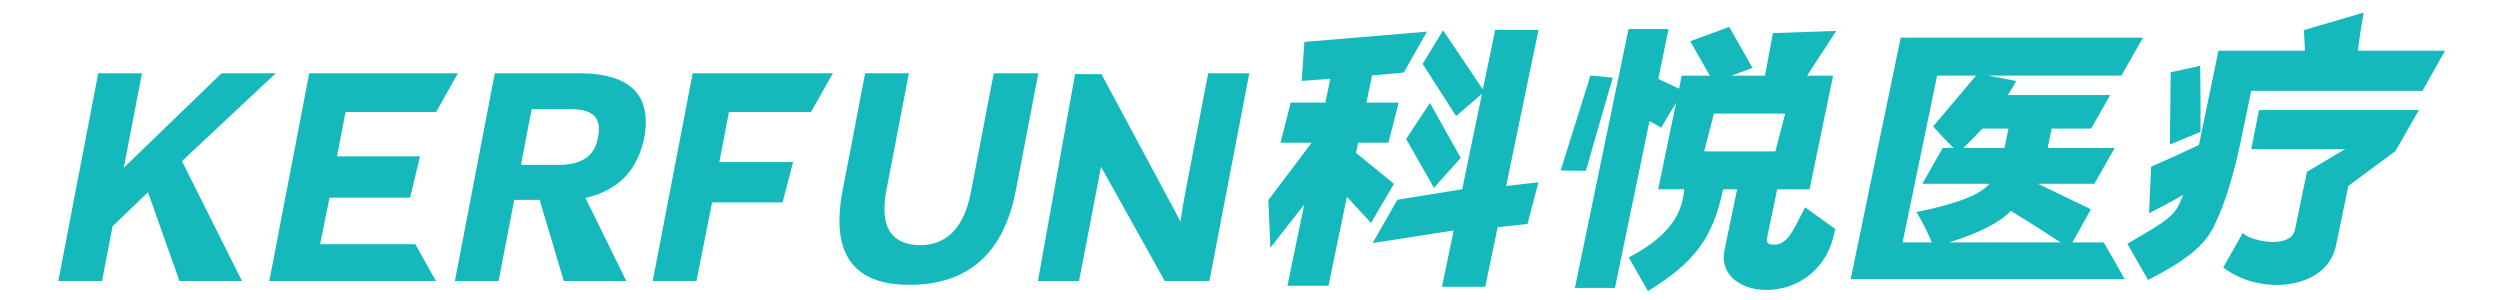
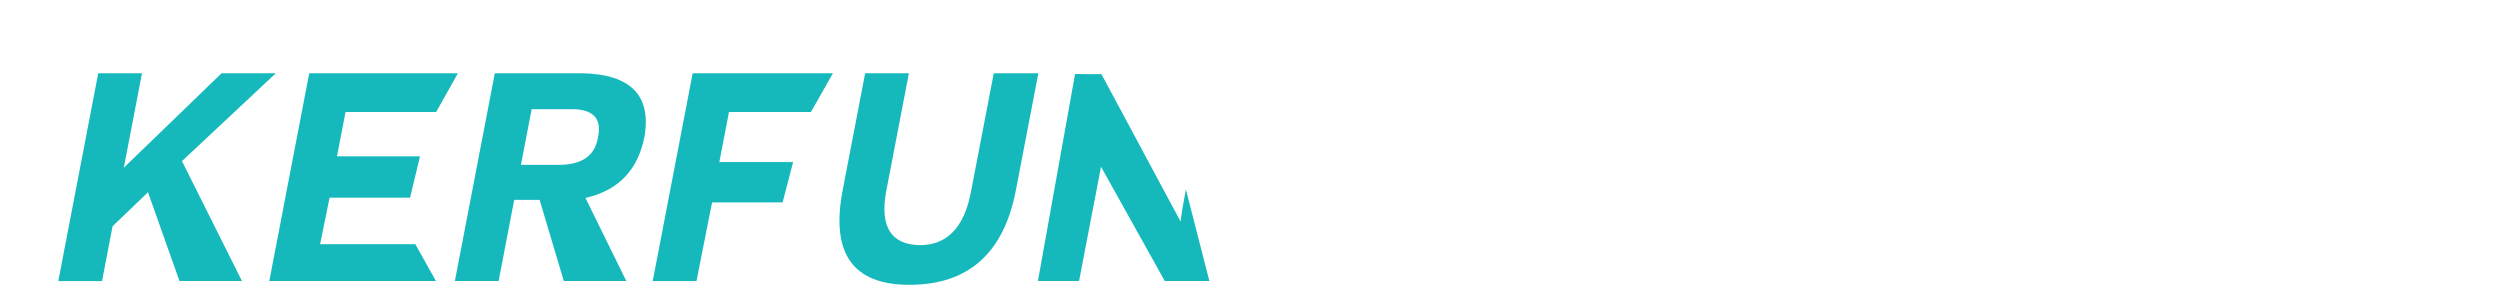
<svg xmlns="http://www.w3.org/2000/svg" xml:space="preserve" width="50mm" height="6mm" version="1.1" style="shape-rendering:geometricPrecision; text-rendering:geometricPrecision; image-rendering:optimizeQuality; fill-rule:evenodd; clip-rule:evenodd" viewBox="0 0 5000 600">
  <defs>
    <style type="text/css">
   
    .fil0 {fill:#15b9bc;fill-rule:nonzero}
   
  </style>
  </defs>
  <g id="图层_x0020_1">
-     <path class="fil0" d="M483.98 562.06l-125.02 0 -62.98 -177.54 -70.85 68.02 -21.05 109.52 -87.47 0 79.86 -415.52 87.48 0 -36.31 188.9 195.51 -188.9 108.45 0 -187.67 175.68 120.05 239.84zm387.88 0l-333.26 0 79.86 -415.52 297.35 0 -43.47 77.44 -181.29 0 -17.05 88.73 165.98 0 -19.82 82.63 -161.05 0 -18.88 93.06 190.42 0 41.21 73.66zm380.79 0l-125.03 0 -48.42 -162.39 -50.76 0 -31.21 162.39 -87.47 0 79.86 -415.52 176.74 0c93.94,2.5 135.11,43.44 123.3,122.74 -12.13,69.31 -51.73,111.45 -118.75,126.6l81.74 166.18zm-114.12 -343.71l-75.24 0 -21.4 111.37 75.23 0c46.65,0 72.91,-18.21 78.74,-54.72 8.7,-39.09 -10.43,-57.94 -57.33,-56.65zm483.4 5.63l-164 0 -19.24 100.1 147.55 0 -21.05 80.77 -141.03 0 -31.21 157.21 -87.48 0 79.87 -415.52 280.5 0 -43.91 77.44zm62.63 160.54l45.74 -237.98 87.47 0 -45.74 237.98c-12.11,69.23 10.29,104.53 67.14,105.82 54.86,0 89.03,-35.3 102.59,-105.82l45.74 -237.98 89.19 0 -45.01 234.19c-24.21,125.96 -95.2,188.91 -212.98,188.91 -111.95,0 -156.67,-61.73 -134.14,-185.12zm734.18 177.54l-89.19 0 -127.51 -228.55 -43.93 228.55 -82.26 0 74.26 -413.93 52.79 0.19 158.24 294.79 0.37 -1.93c1.48,-13.86 4.95,-34.66 10.26,-62.3l44.66 -232.34 82.17 0 -79.86 415.52z" />
-     <path class="fil0" d="M2742.02 445.88l-48.21 -52.18 -36.82 177.73 -82.15 0 33.66 -162.47 -67.7 86.64 -4.07 -95.34 86.56 -114.85 -62.32 0.07 20.52 -80.33 69.23 0 9.86 -47.63 -57.2 4.35 5.36 -78.05 245.2 -20.53 -46.44 81.85 -63.4 5.82 -11.23 54.19 64.47 0.1 -20.46 80.16 -60.64 0 -4.21 20.35 75.96 61.95 -45.97 78.17zm3.25 40.24l49.45 -86.68 129.67 -20.9 39.53 -190.86 -51.67 44.44 -67.01 -104.31 40.96 -67.23 79.5 118.22 24.68 -118.84 86.58 0 -64.65 312.1 64.55 -7.61 -21.83 83.44 -59.78 6.56 -24.7 119.2 -86.58 0 23.35 -112.73 -162.05 25.2zm114.69 -280.31l61.45 110.09 -53.55 59.76 -55.62 -97.78 47.72 -72.07zm598.48 -152.04l46.6 81.92 -42.09 15.63 67.02 0 15.88 -85.17 126.5 -4.27 -58.11 89.44 51.97 0 -47.09 227.3 -64.79 0 -19.77 95.44c-3.18,15.32 5.06,15.16 16.33,15.16 7,0 16.92,-5.07 24.42,-13.33 12.61,-13.88 27.06,-47.57 34.88,-61.31l59.95 43.05c-26.07,164.41 -246.16,147.93 -220.62,40.19l24.69 -119.2 -28.06 0c-21.06,101.62 -60.59,147.99 -150.29,203.73l-38.28 -67.45c67.61,-35.51 106.96,-76.92 110.75,-136.28l-51.96 0 35.87 -173.2 -29.89 49.84 -23.33 -13.04 -69.11 333.65 -80.12 0 107.25 -517.76 80.12 0 -20.65 99.68 41.55 19.52 5.39 -25.99 56.22 0 -39.13 -68.78 77.9 -28.77zm-50.12 249.02l142.47 0 19.59 -75.64 -142.52 0 -19.54 75.64zm-227.4 -151.75l44.52 4.35 -53.74 186.34 -50.41 -0.82 59.63 -189.87zm520.39 407.35l100.07 -483.08 484.59 0 -43.1 75.83 -266.87 0 56.19 10.82 -7.02 12.94c-4.36,7.22 -7.63,12.31 -9.6,15.17l204.86 0 -38.19 67.14 -78.96 0c-2.99,14.42 -5.67,27.37 -8.04,38.83l134.12 0 -40.71 71.58 -112.58 0 105.75 50.84 -36.98 66.33 62.77 0 42.04 73.6 -548.34 0zm184.01 -262.35l21.71 0c-13.2,-12.94 -26.73,-27.37 -40.78,-43.27l85.94 -101.63 -77.91 0 -69.11 333.65 58.42 0c-7.62,-18.87 -17.83,-39.12 -30.61,-60.76 79.73,-15.9 128.31,-34.77 145.8,-56.41l-134.11 0 40.65 -71.58zm235.9 188.75c-32.98,-21.74 -66.12,-42.63 -99.5,-62.89 -22.05,23.12 -63.2,44.02 -123.32,62.89l222.82 0zm-156.21 -227.58l-38.32 38.83 82.24 0c2.68,-12.94 5.37,-25.89 8.05,-38.83l-51.97 0zm517.68 19.79c-14.96,72.22 -32.5,129.28 -52.72,171.16 -18.85,41.99 -55.93,71.73 -133.89,111.82l-41.31 -72.55c88.07,-51.22 95.65,-55.82 111.62,-97.71 -19.75,11.56 -42.49,23.77 -68.27,36.81l4.17 -93.22c39.67,-17.29 71.48,-31.81 95.57,-43.37l39.06 -188.55 173.07 0c-1.07,-15.82 -1.81,-29.59 -2.28,-41.15l119.55 -35.06c-1,4.82 -11.54,69.48 -11.31,76.21l174.2 0 -45.24 80.27 -342.47 0 -19.75 95.34zm355.12 -56.87l-46.92 82.02 -94.23 69.72 -24.23 116.99c-16.26,91.34 -152.55,103.62 -225.94,45.94l38.98 -68.73c16.95,16.82 97.24,32.95 104.63,-7.55l23.79 -114.85 76.43 -45.5 -187.81 0 15.52 -78.04 319.78 0zm-496.43 -75.55l59.01 -13.05c0.61,31.81 0.82,75.83 0.67,132.24l-61.31 25.29 1.63 -144.48z" />
+     <path class="fil0" d="M483.98 562.06l-125.02 0 -62.98 -177.54 -70.85 68.02 -21.05 109.52 -87.47 0 79.86 -415.52 87.48 0 -36.31 188.9 195.51 -188.9 108.45 0 -187.67 175.68 120.05 239.84zm387.88 0l-333.26 0 79.86 -415.52 297.35 0 -43.47 77.44 -181.29 0 -17.05 88.73 165.98 0 -19.82 82.63 -161.05 0 -18.88 93.06 190.42 0 41.21 73.66zm380.79 0l-125.03 0 -48.42 -162.39 -50.76 0 -31.21 162.39 -87.47 0 79.86 -415.52 176.74 0c93.94,2.5 135.11,43.44 123.3,122.74 -12.13,69.31 -51.73,111.45 -118.75,126.6l81.74 166.18zm-114.12 -343.71l-75.24 0 -21.4 111.37 75.23 0c46.65,0 72.91,-18.21 78.74,-54.72 8.7,-39.09 -10.43,-57.94 -57.33,-56.65zm483.4 5.63l-164 0 -19.24 100.1 147.55 0 -21.05 80.77 -141.03 0 -31.21 157.21 -87.48 0 79.87 -415.52 280.5 0 -43.91 77.44zm62.63 160.54l45.74 -237.98 87.47 0 -45.74 237.98c-12.11,69.23 10.29,104.53 67.14,105.82 54.86,0 89.03,-35.3 102.59,-105.82l45.74 -237.98 89.19 0 -45.01 234.19c-24.21,125.96 -95.2,188.91 -212.98,188.91 -111.95,0 -156.67,-61.73 -134.14,-185.12zm734.18 177.54l-89.19 0 -127.51 -228.55 -43.93 228.55 -82.26 0 74.26 -413.93 52.79 0.19 158.24 294.79 0.37 -1.93c1.48,-13.86 4.95,-34.66 10.26,-62.3z" />
  </g>
</svg>